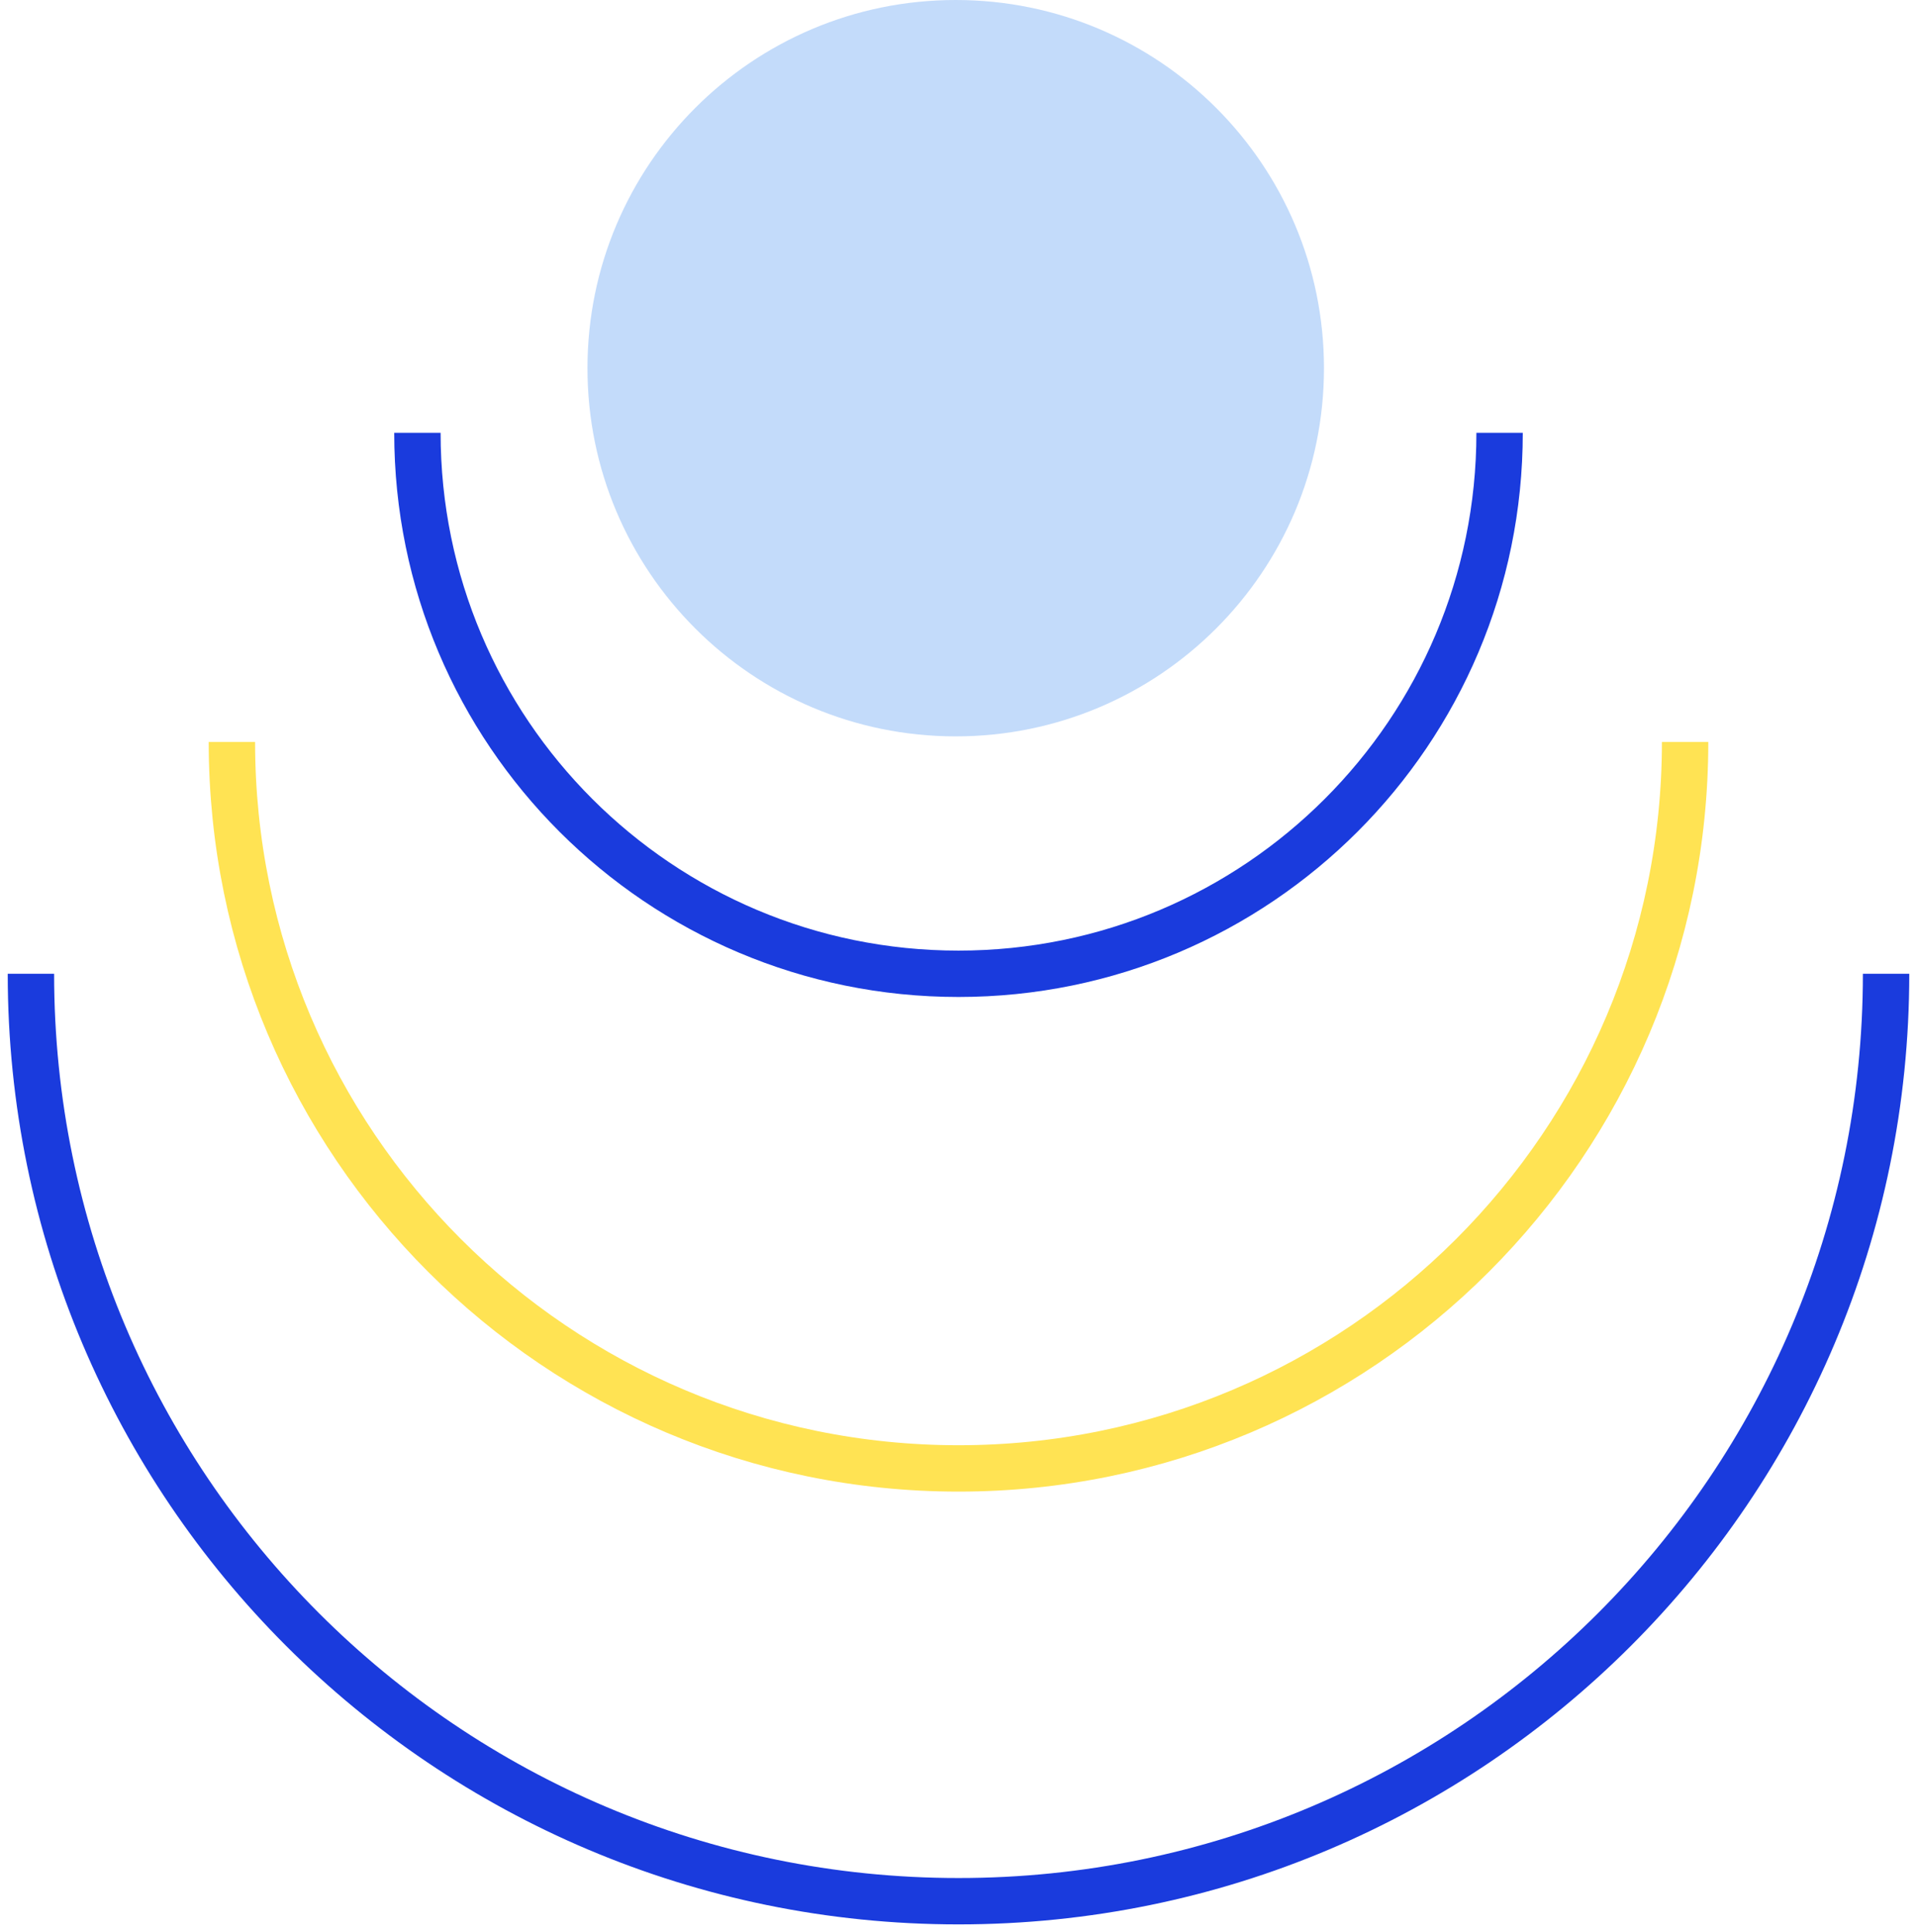
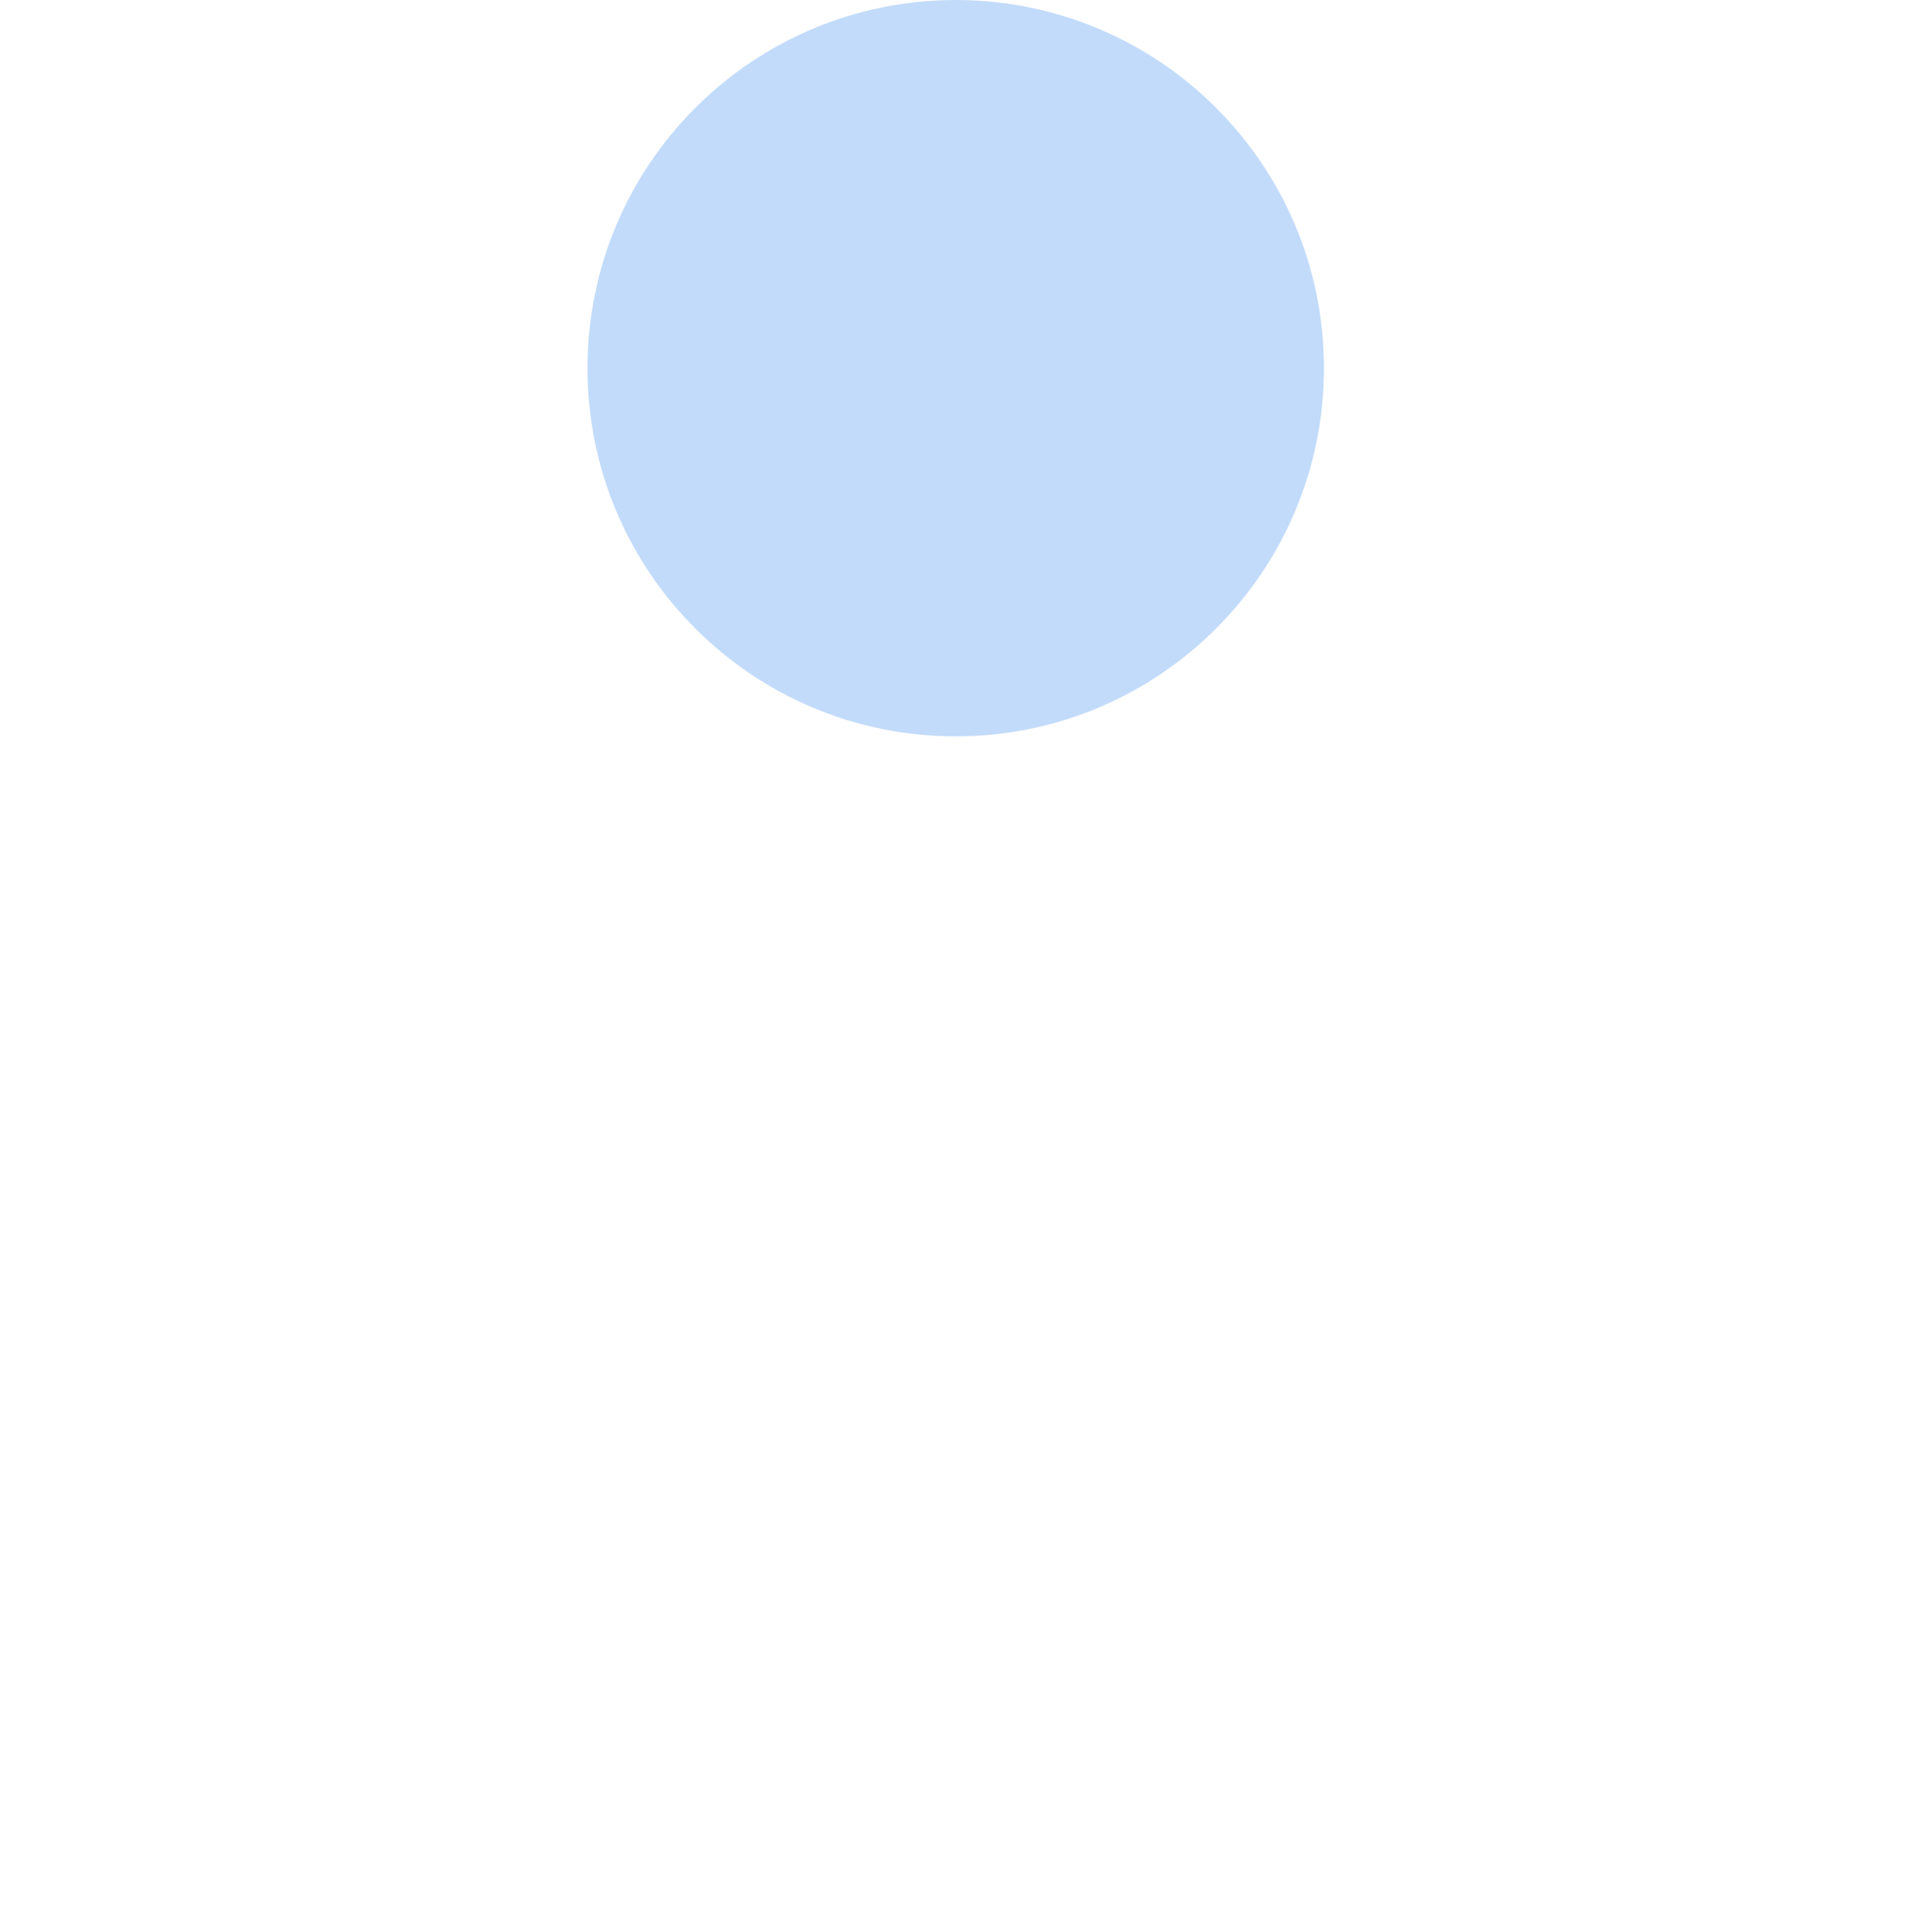
<svg xmlns="http://www.w3.org/2000/svg" width="124" height="125" viewBox="0 0 124 125" fill="none">
  <path d="M61.82 47.64C74.975 47.64 85.64 36.975 85.64 23.82C85.64 10.665 74.975 0 61.82 0C48.665 0 38 10.665 38 23.82C38 36.975 48.665 47.64 61.82 47.64Z" fill="#C3DBFA" />
-   <path d="M97 28C97 47.33 81.33 63 62 63C42.67 63 27 47.33 27 28" stroke="#1A3BDD" stroke-width="3" stroke-miterlimit="10" />
-   <path d="M109 48C109 73.958 87.957 95 62 95C36.043 95 15 73.958 15 48" stroke="#FFE353" stroke-width="3" stroke-miterlimit="10" />
-   <path d="M122 63C122 96.137 95.137 123 62 123C28.863 123 2 96.137 2 63" stroke="#1A3BDD" stroke-width="3" stroke-miterlimit="10" />
</svg>